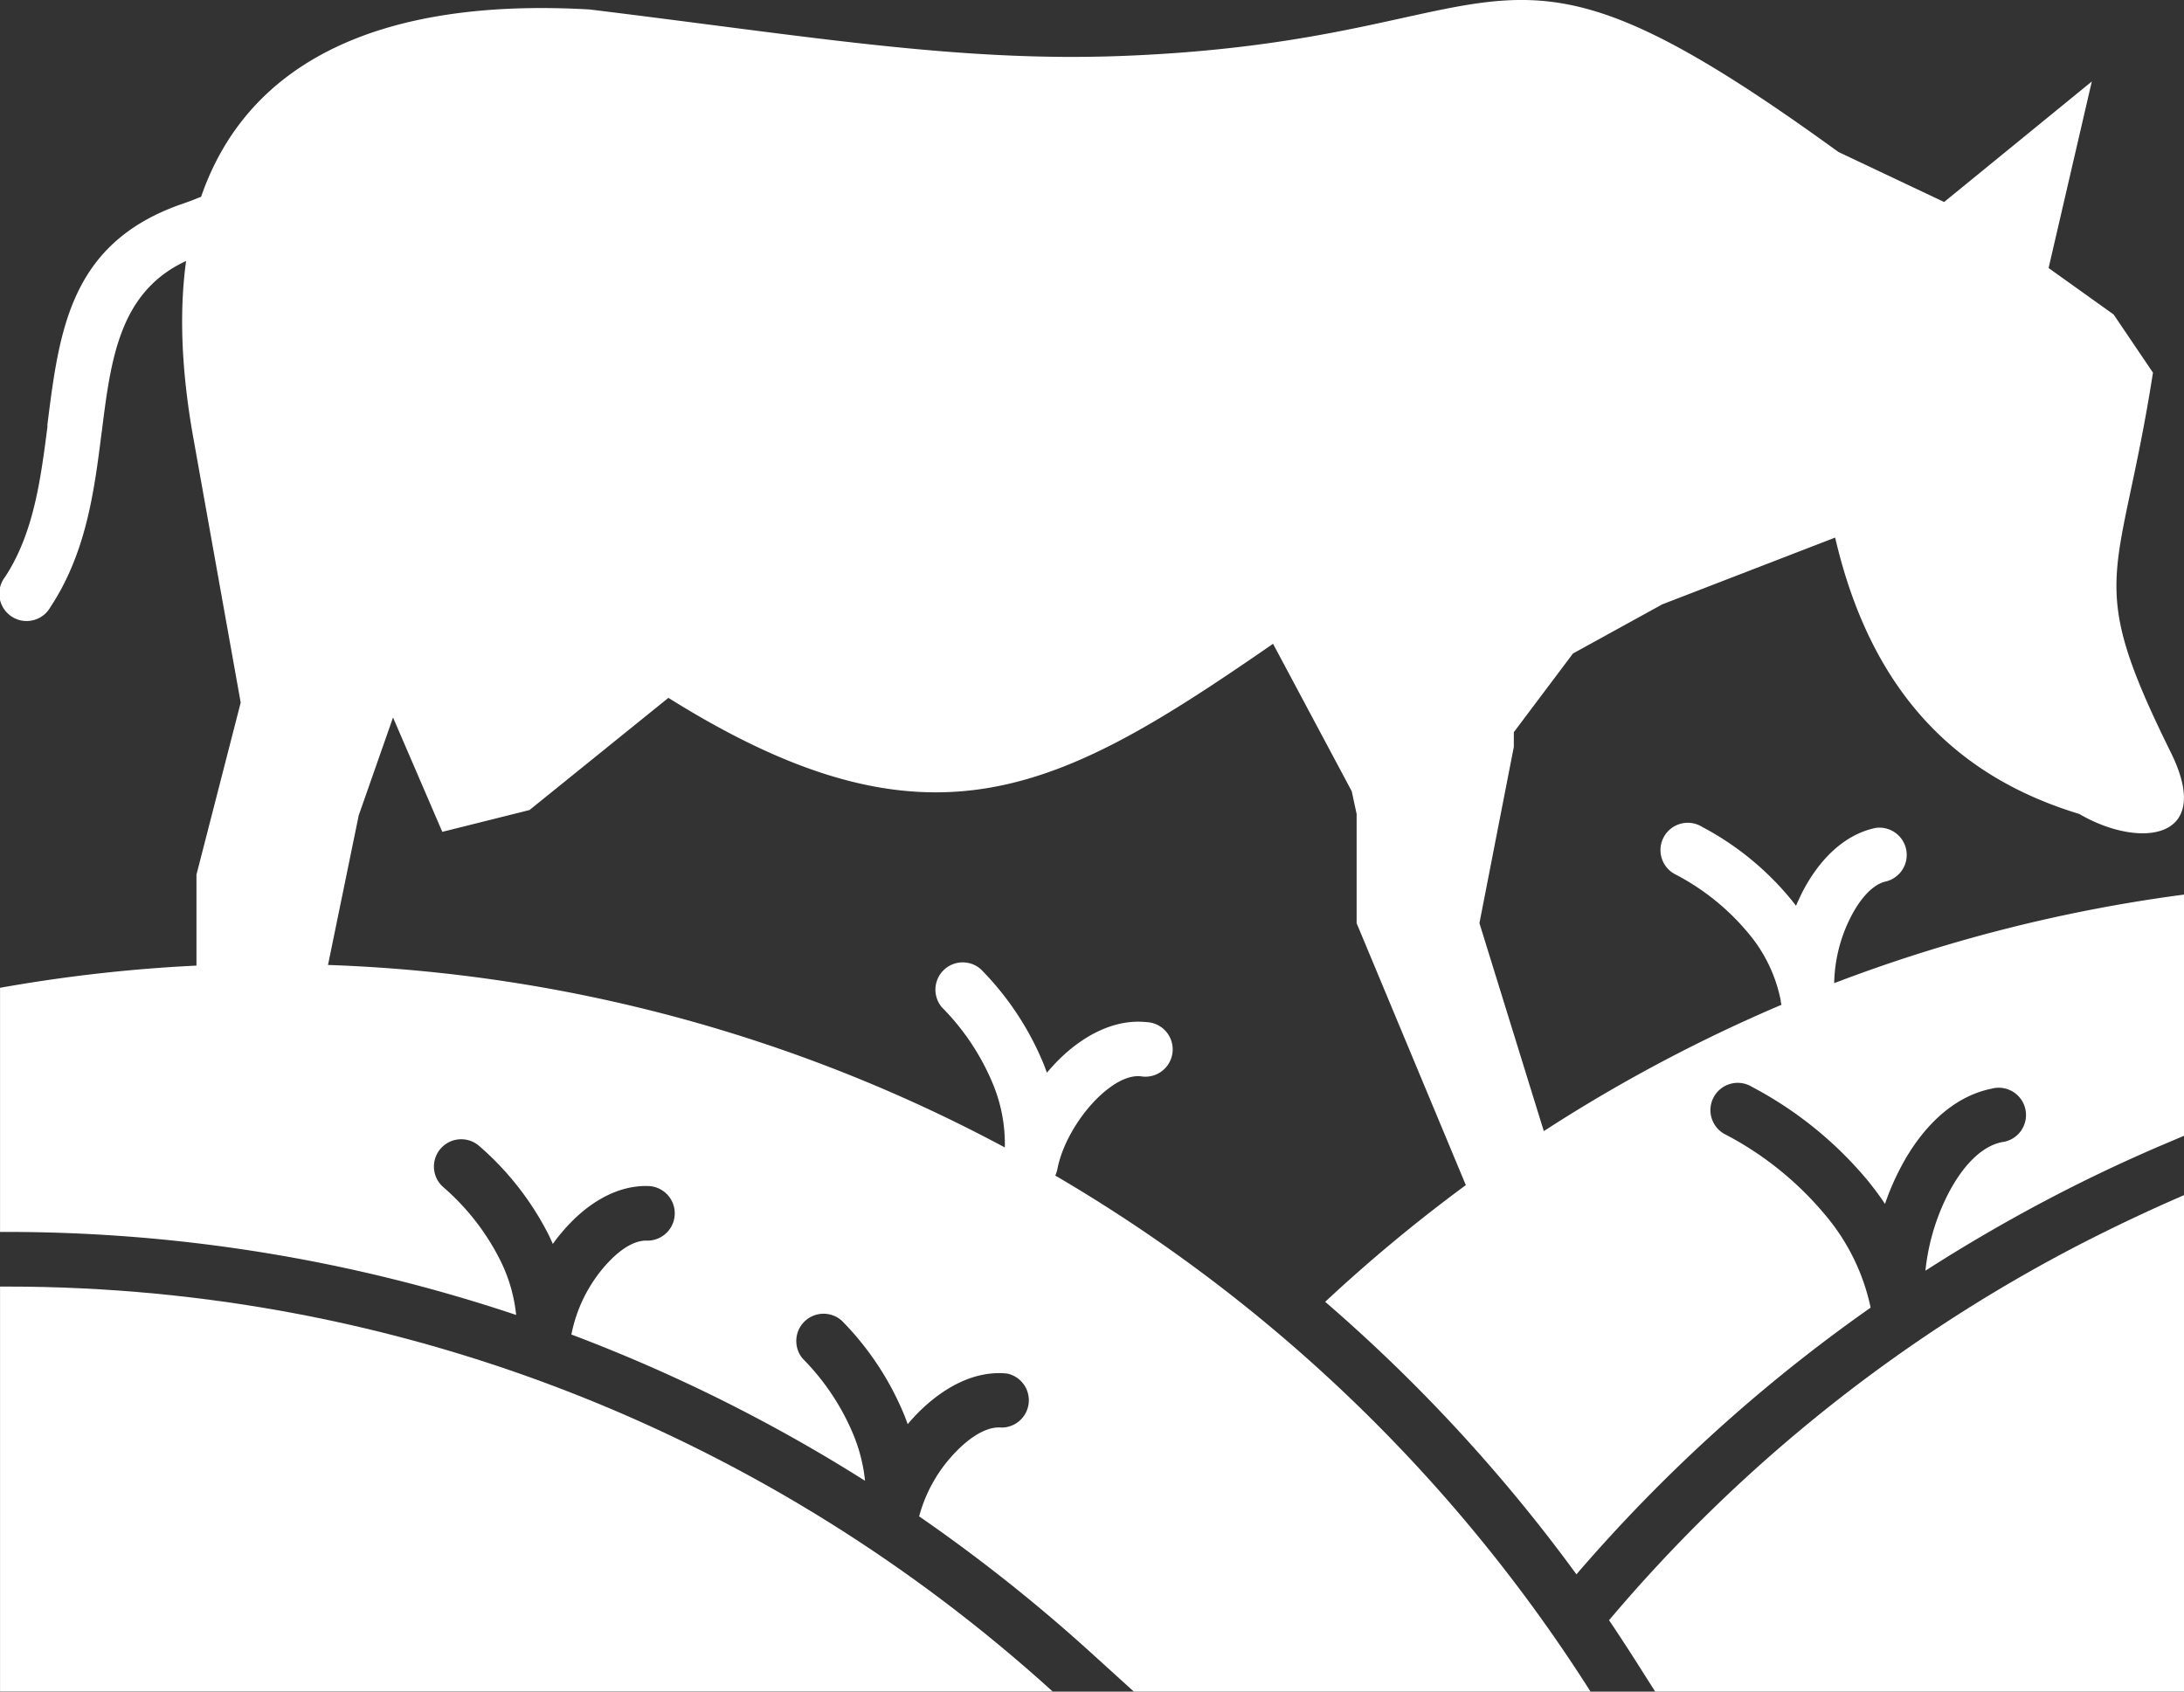
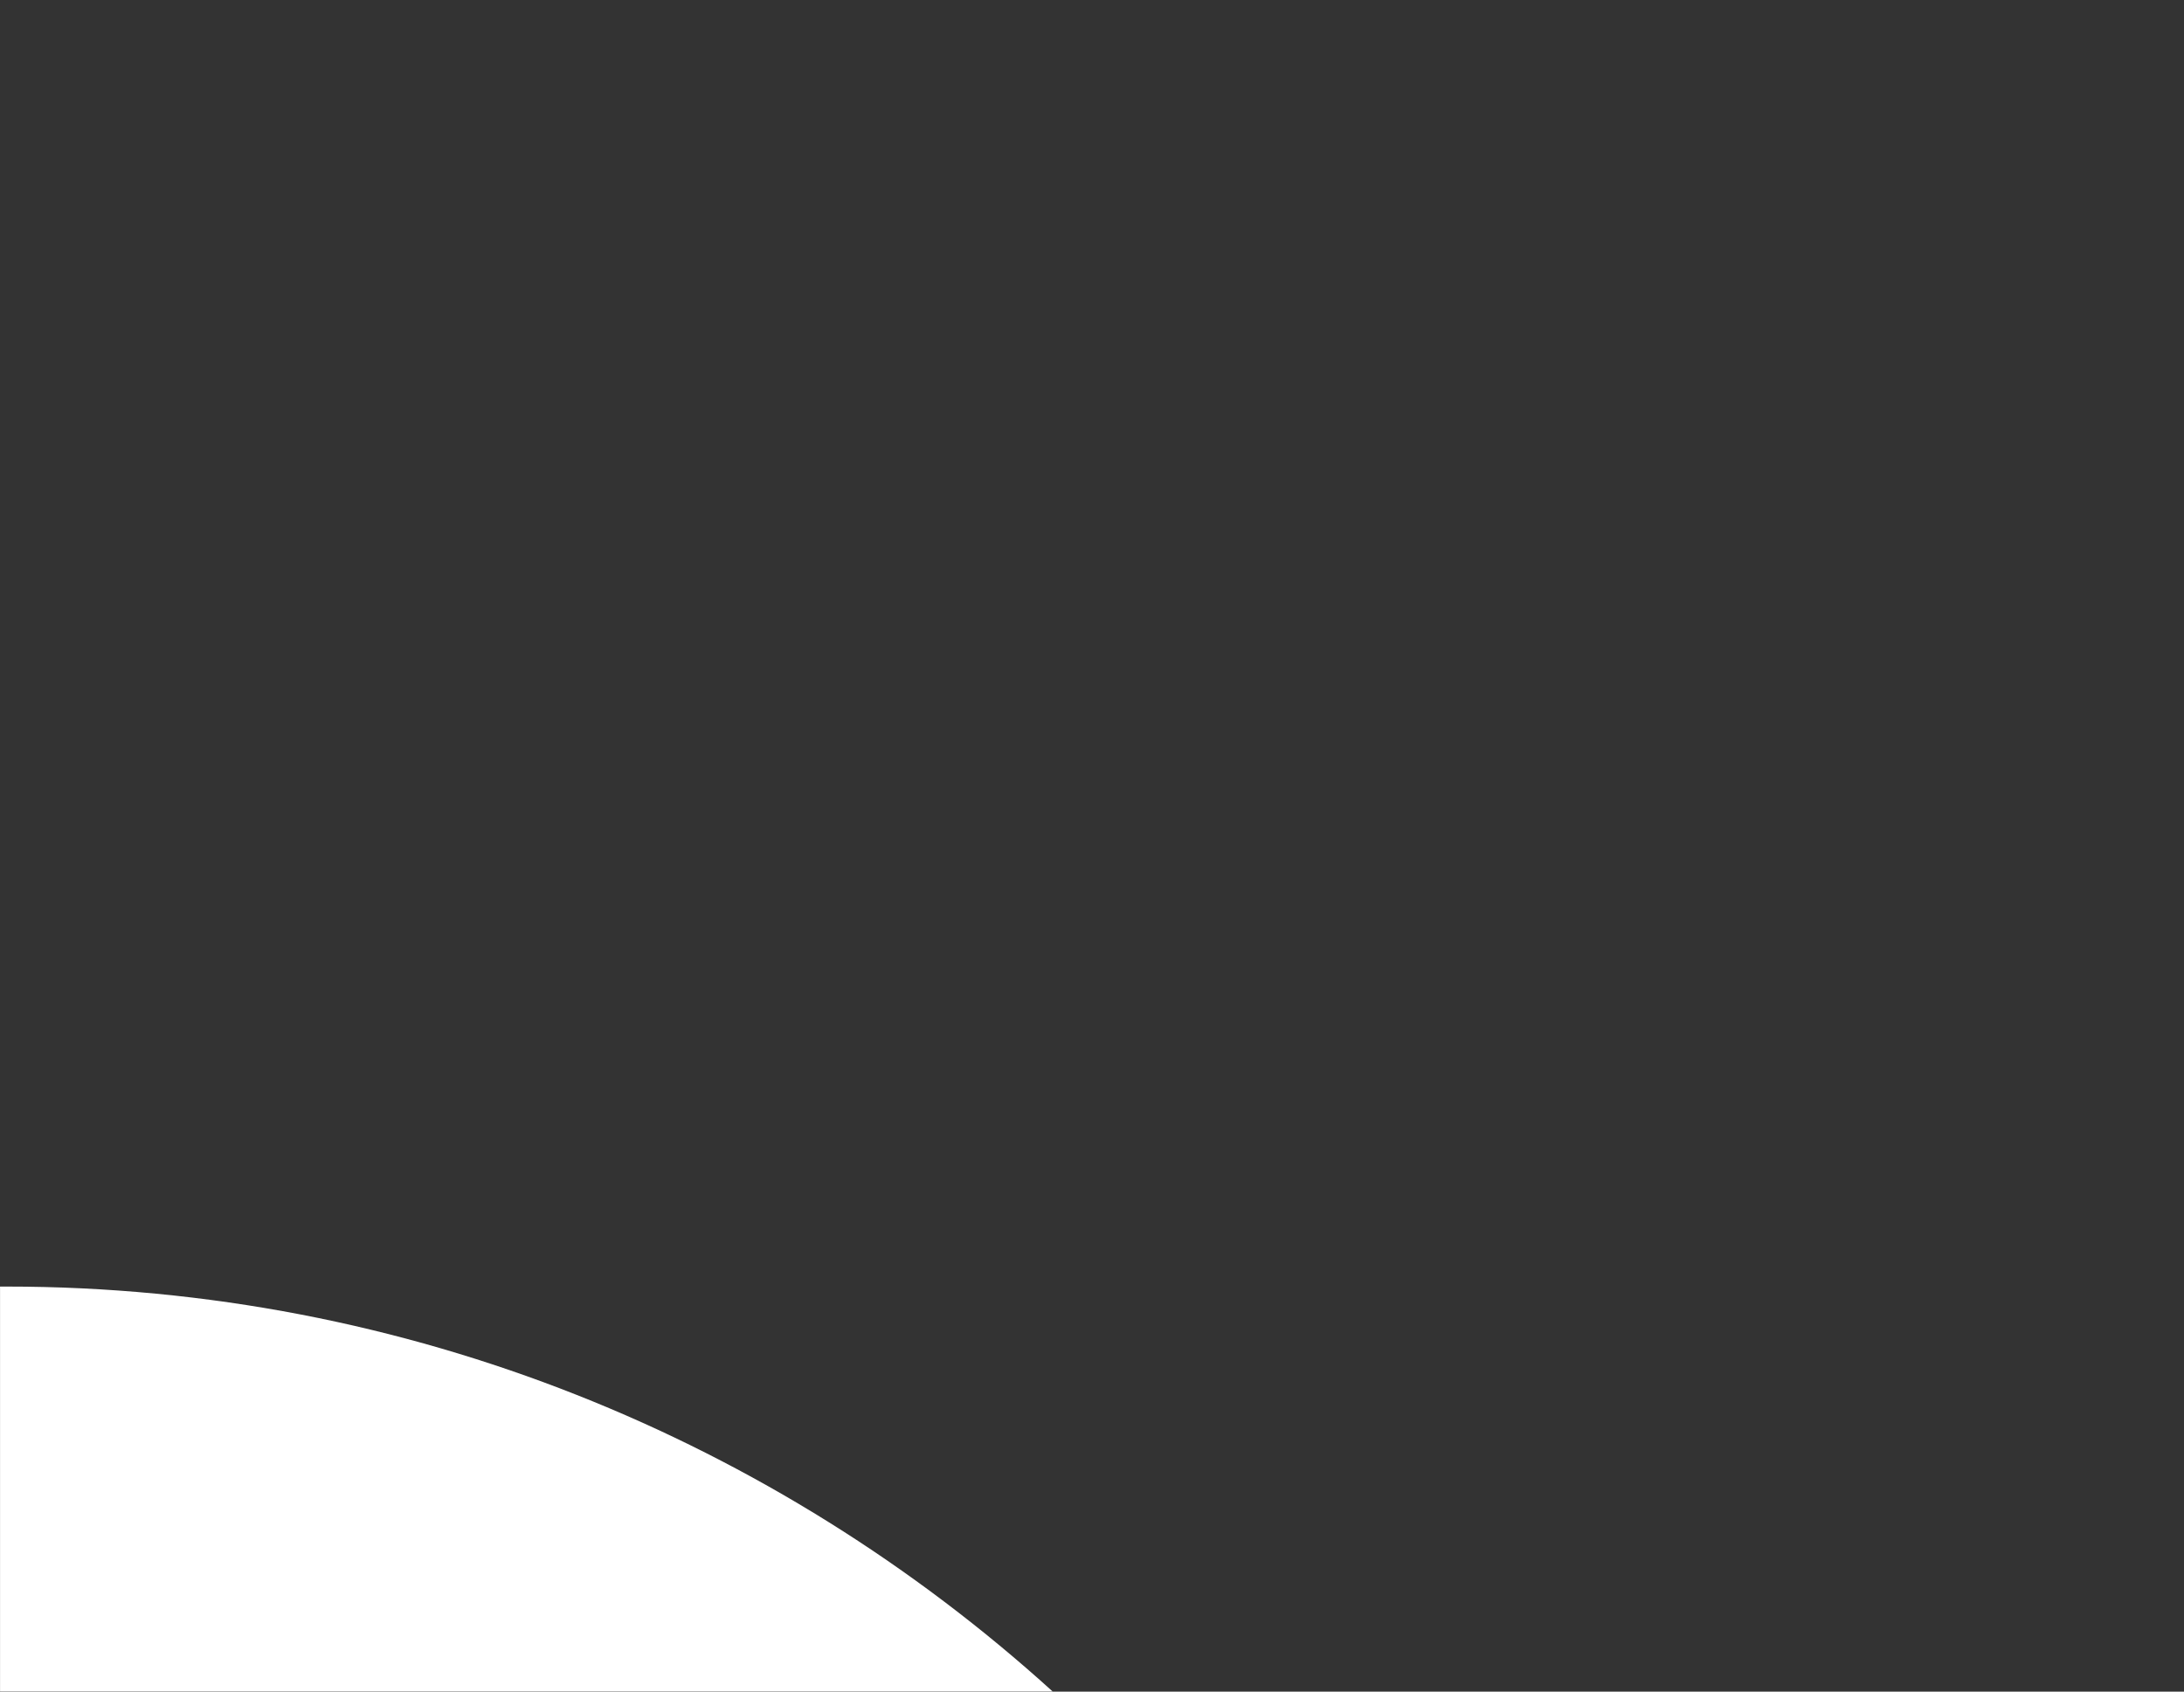
<svg xmlns="http://www.w3.org/2000/svg" id="Layer_1" data-name="Layer 1" width="480" height="371.83" viewBox="0 0 480 371.83">
  <rect x="0" y="0" width="480" height="371.83" fill="#333333" stroke="none" />
  <defs>
    <style>.cls-1{fill:#fff;fill-rule:evenodd;}</style>
  </defs>
-   <path id="_3" data-name="3" class="cls-1" d="M496,266.73v53l-4.71,2q-12.16,5.19-23.87,11.28-14.55,7.58-28.26,16.38a47.94,47.94,0,0,1,4.9-16.7c3.06-6,7.23-10.63,11.93-11.56a6,6,0,1,0-2.32-11.74c-8.7,1.76-15.65,8.87-20.24,17.89a54,54,0,0,0-3.15,7.43c-1.16-1.73-2.38-3.37-3.69-5A84,84,0,0,0,401.07,309a6,6,0,1,0-5.67,10.55,71.93,71.93,0,0,1,21.85,17.72,46.36,46.36,0,0,1,9.87,20.24,351.7,351.7,0,0,0-64.66,58.62,358,358,0,0,0-55.22-59.9,346.28,346.28,0,0,1,30.91-25.65l-24-57.57V249l-1.08-5-17.29-32.4c-47.08,32.54-75.26,47.93-132.89,11.88l-30.53,24.66-19.16,4.79-10.83-25.14-7.54,21.52-6.75,32.88A339.53,339.53,0,0,1,236.83,322.3a34.5,34.5,0,0,0-2.55-13.8,52.35,52.35,0,0,0-11.28-17,6,6,0,0,1,8.59-8.34,64.43,64.43,0,0,1,13.83,20.95c.23.6.45,1.16.65,1.76.74-.85,1.47-1.67,2.24-2.47,5.58-5.67,12.56-9.38,19.62-8.65a6,6,0,1,1-1.22,11.91c-3.06-.31-6.63,1.87-9.86,5.13-4.22,4.31-7.48,10.18-8.45,15.19a6.74,6.74,0,0,1-.48,1.5A346.78,346.78,0,0,1,365.56,441.91H265.19l-9.81-8.9A364.81,364.81,0,0,0,218,403.39,32.27,32.27,0,0,1,226.27,389c3.2-3.26,6.8-5.44,9.86-5.13A6,6,0,0,0,237.35,372c-7.09-.74-14,3-19.62,8.65-.77.79-1.53,1.62-2.24,2.47-.23-.57-.43-1.16-.65-1.73a64.44,64.44,0,0,0-13.83-21,6,6,0,0,0-8.59,8.34,52.09,52.09,0,0,1,11.25,17,36.27,36.27,0,0,1,2.44,9.84,355.44,355.44,0,0,0-64.54-32.15,32.43,32.43,0,0,1,7.12-14.77c3-3.51,6.38-5.95,9.44-5.87a6,6,0,0,0,.31-12c-7.09-.2-13.75,4-18.88,10.09-.74.85-1.42,1.73-2.07,2.64-.25-.57-.51-1.13-.77-1.7A64.15,64.15,0,0,0,121.33,322a6,6,0,1,0-7.94,9,52.15,52.15,0,0,1,12.53,16.07,34.91,34.91,0,0,1,3.51,12.05A352.49,352.49,0,0,0,17.49,340.87H16V287.21a338.94,338.94,0,0,1,43.17-4.88v-20l9.72-37.81Q63.65,195.26,58.42,166c-2.58-14.57-3.06-27.41-1.53-38.55C42.24,134.25,40.36,149,38.38,164.81c0,.17-.06.37-.08.54-1.62,12.9-3.4,26.31-11.23,38.18a6,6,0,1,1-10-6.58c6.32-9.58,7.88-21.57,9.35-33.11a2.91,2.91,0,0,1,0-.51c2.61-20.69,5-40,29.76-48.47,2.86-1,3.15-1.22,4-1.5,10.46-30.3,40.25-43.77,85.38-41.19,48.5,5.92,81.24,11.65,117.47,10.2,89.6-3.54,78.6-35.77,157,21.12l23.24,11L475.73,88l-9.5,41,14.29,10.21L489.17,152c-7.29,46.54-15.28,44.62,3.94,83.51,9.69,19.64-7.26,21.06-20.13,13.49-26.11-7.91-45.55-25.82-53.66-60.75l-38,14.68-19.62,10.8-13,17.29v3.23L341.14,273l14.15,45.71a342.87,342.87,0,0,1,52.24-27.77,4.78,4.78,0,0,1-.17-.82V290a32.84,32.84,0,0,0-7.12-14.8,52.14,52.14,0,0,0-15.82-12.81,6,6,0,1,1,5.67-10.55,63.83,63.83,0,0,1,19.47,15.87c.4.48.79,1,1.16,1.47.42-1,.91-2,1.39-3,3.66-7.09,9.18-12.7,16.16-14.12a6,6,0,0,1,2.35,11.74c-3,.6-5.75,3.74-7.85,7.82a33.35,33.35,0,0,0-3.66,14.57A339.36,339.36,0,0,1,496,266.72Z" transform="translate(-15.99 -70.09)" />
-   <path id="_2" data-name="2" class="cls-1" d="M369.62,426.21c2.07,3.06,4.08,6.15,6.07,9.27l4.08,6.43H496V332.78c-7.74,3.35-15.45,7-23.05,10.91a339.46,339.46,0,0,0-103.32,82.52Z" transform="translate(-15.99 -70.09)" />
  <path id="_1" data-name="1" class="cls-1" d="M16,352.88v89H247.34c-60.92-55.25-141.62-89-229.83-89H16Z" transform="translate(-15.99 -70.09)" />
</svg>